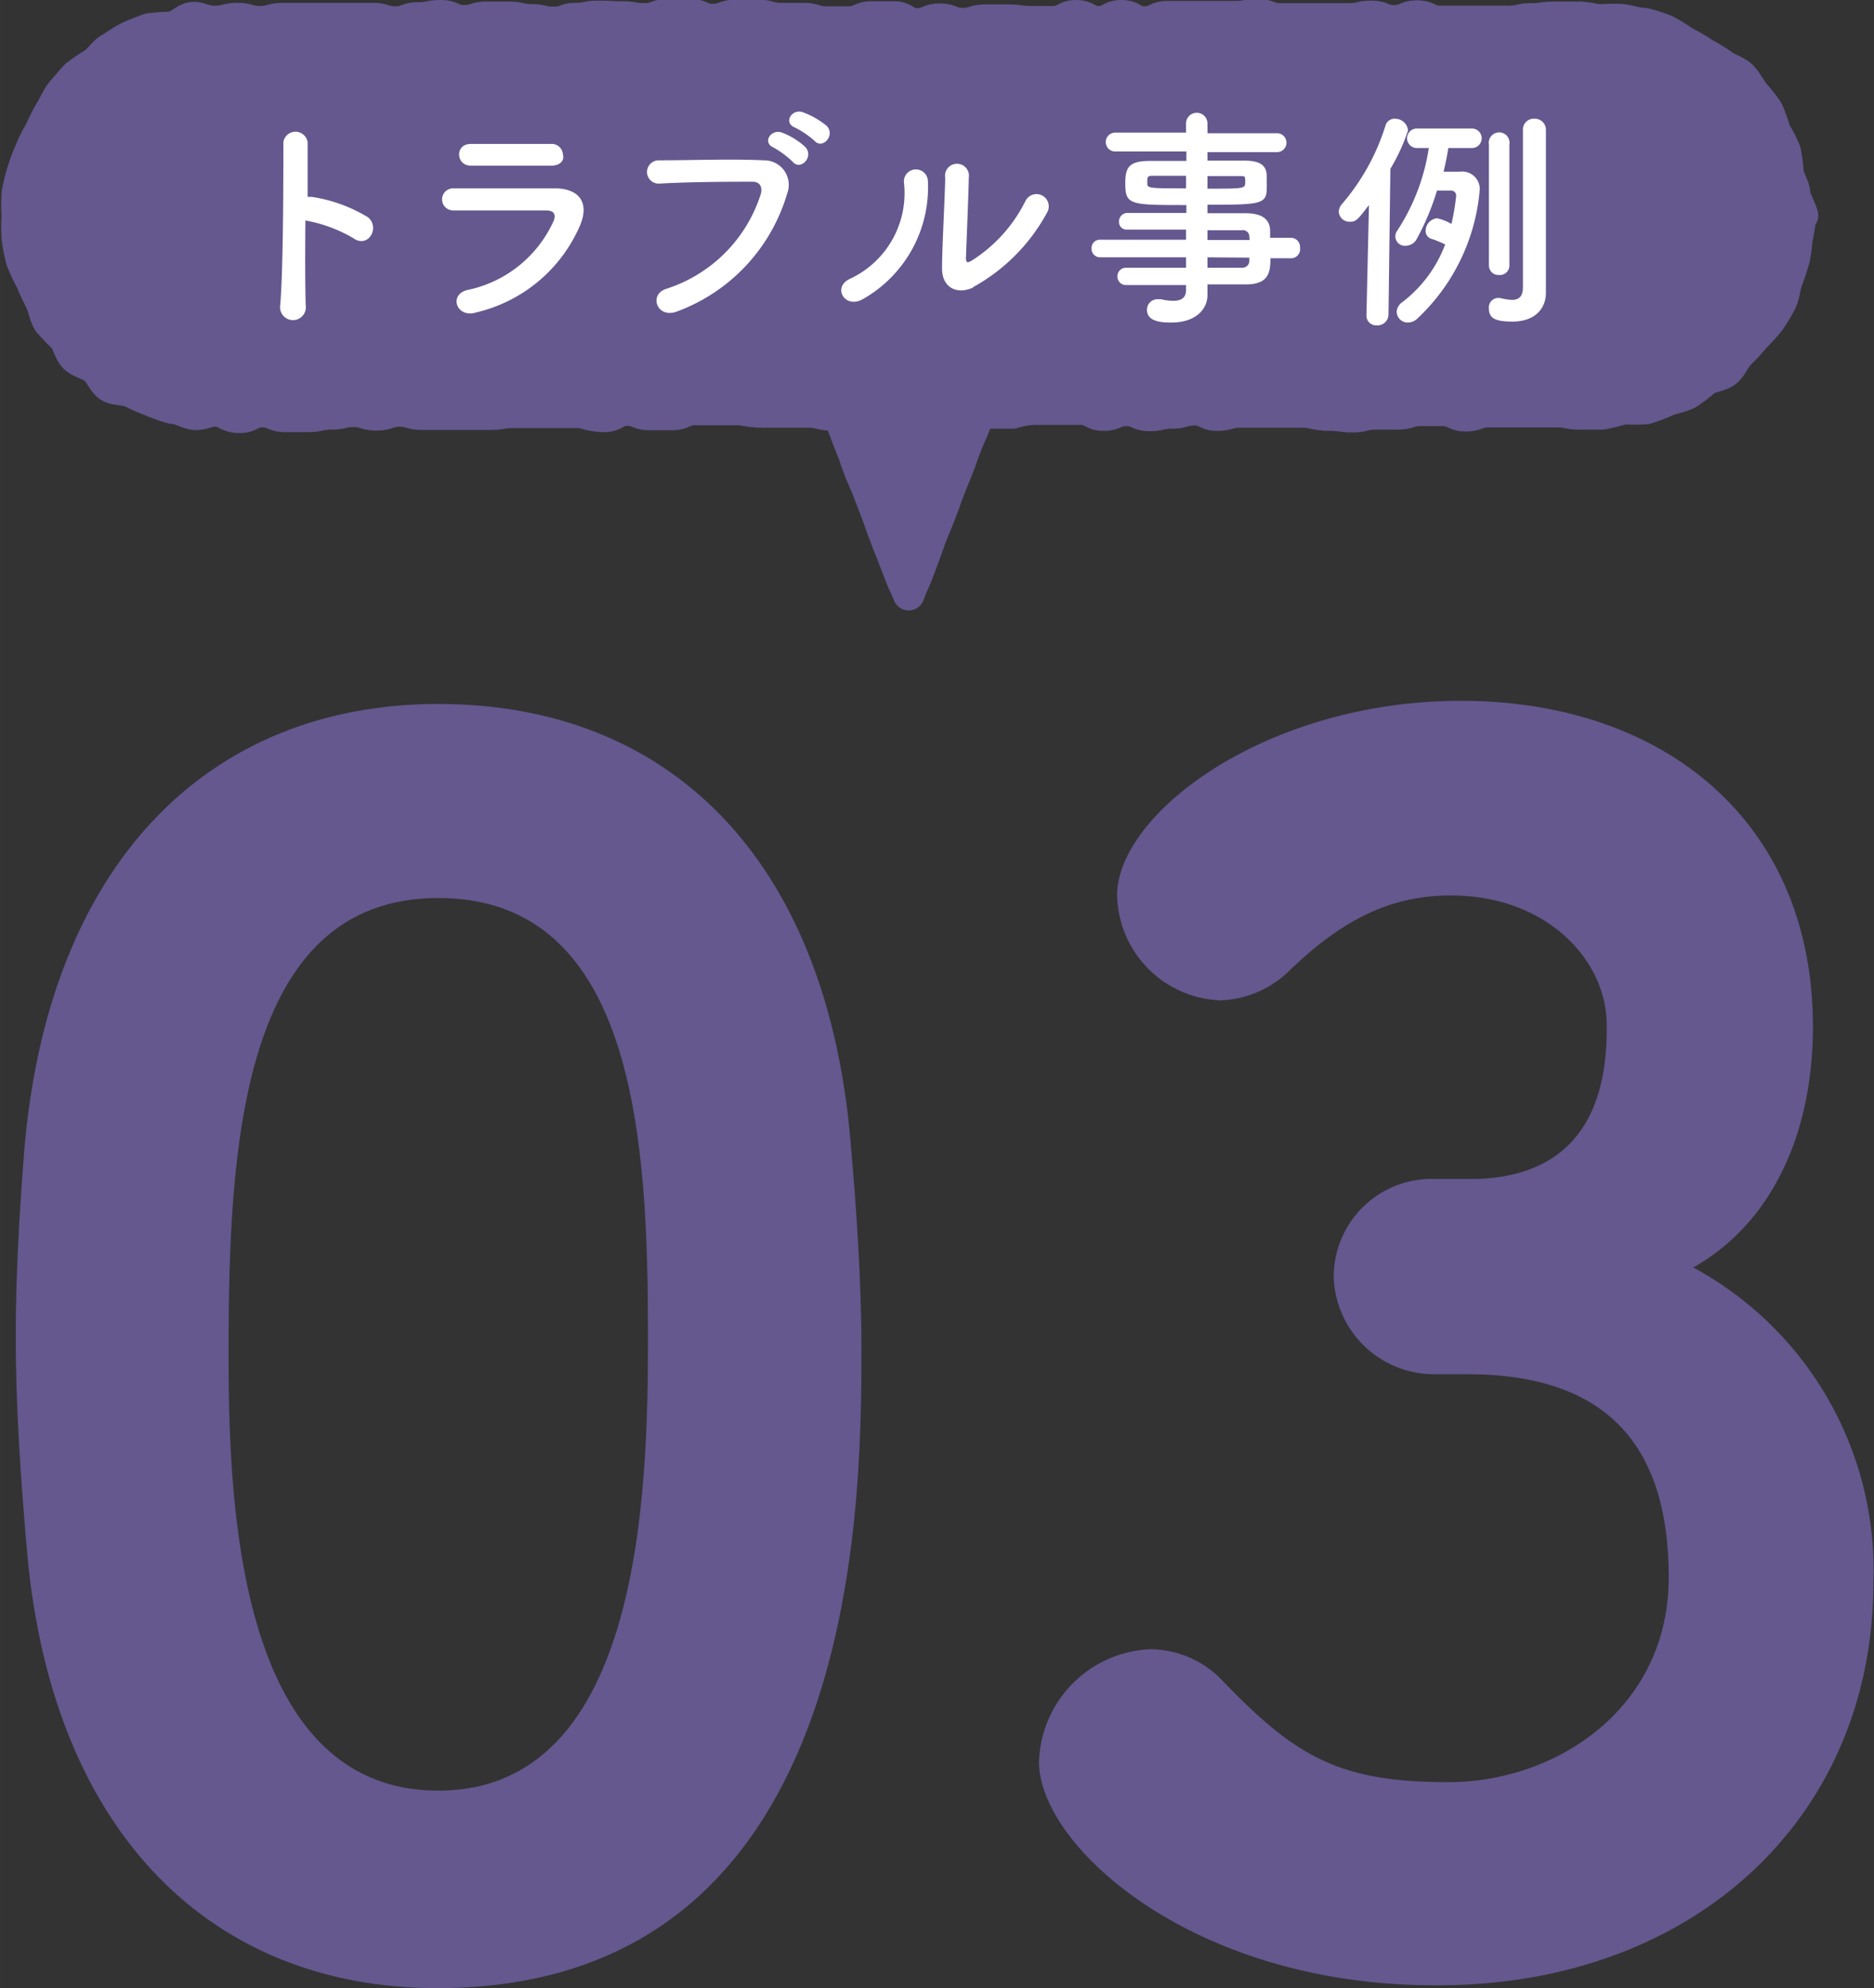
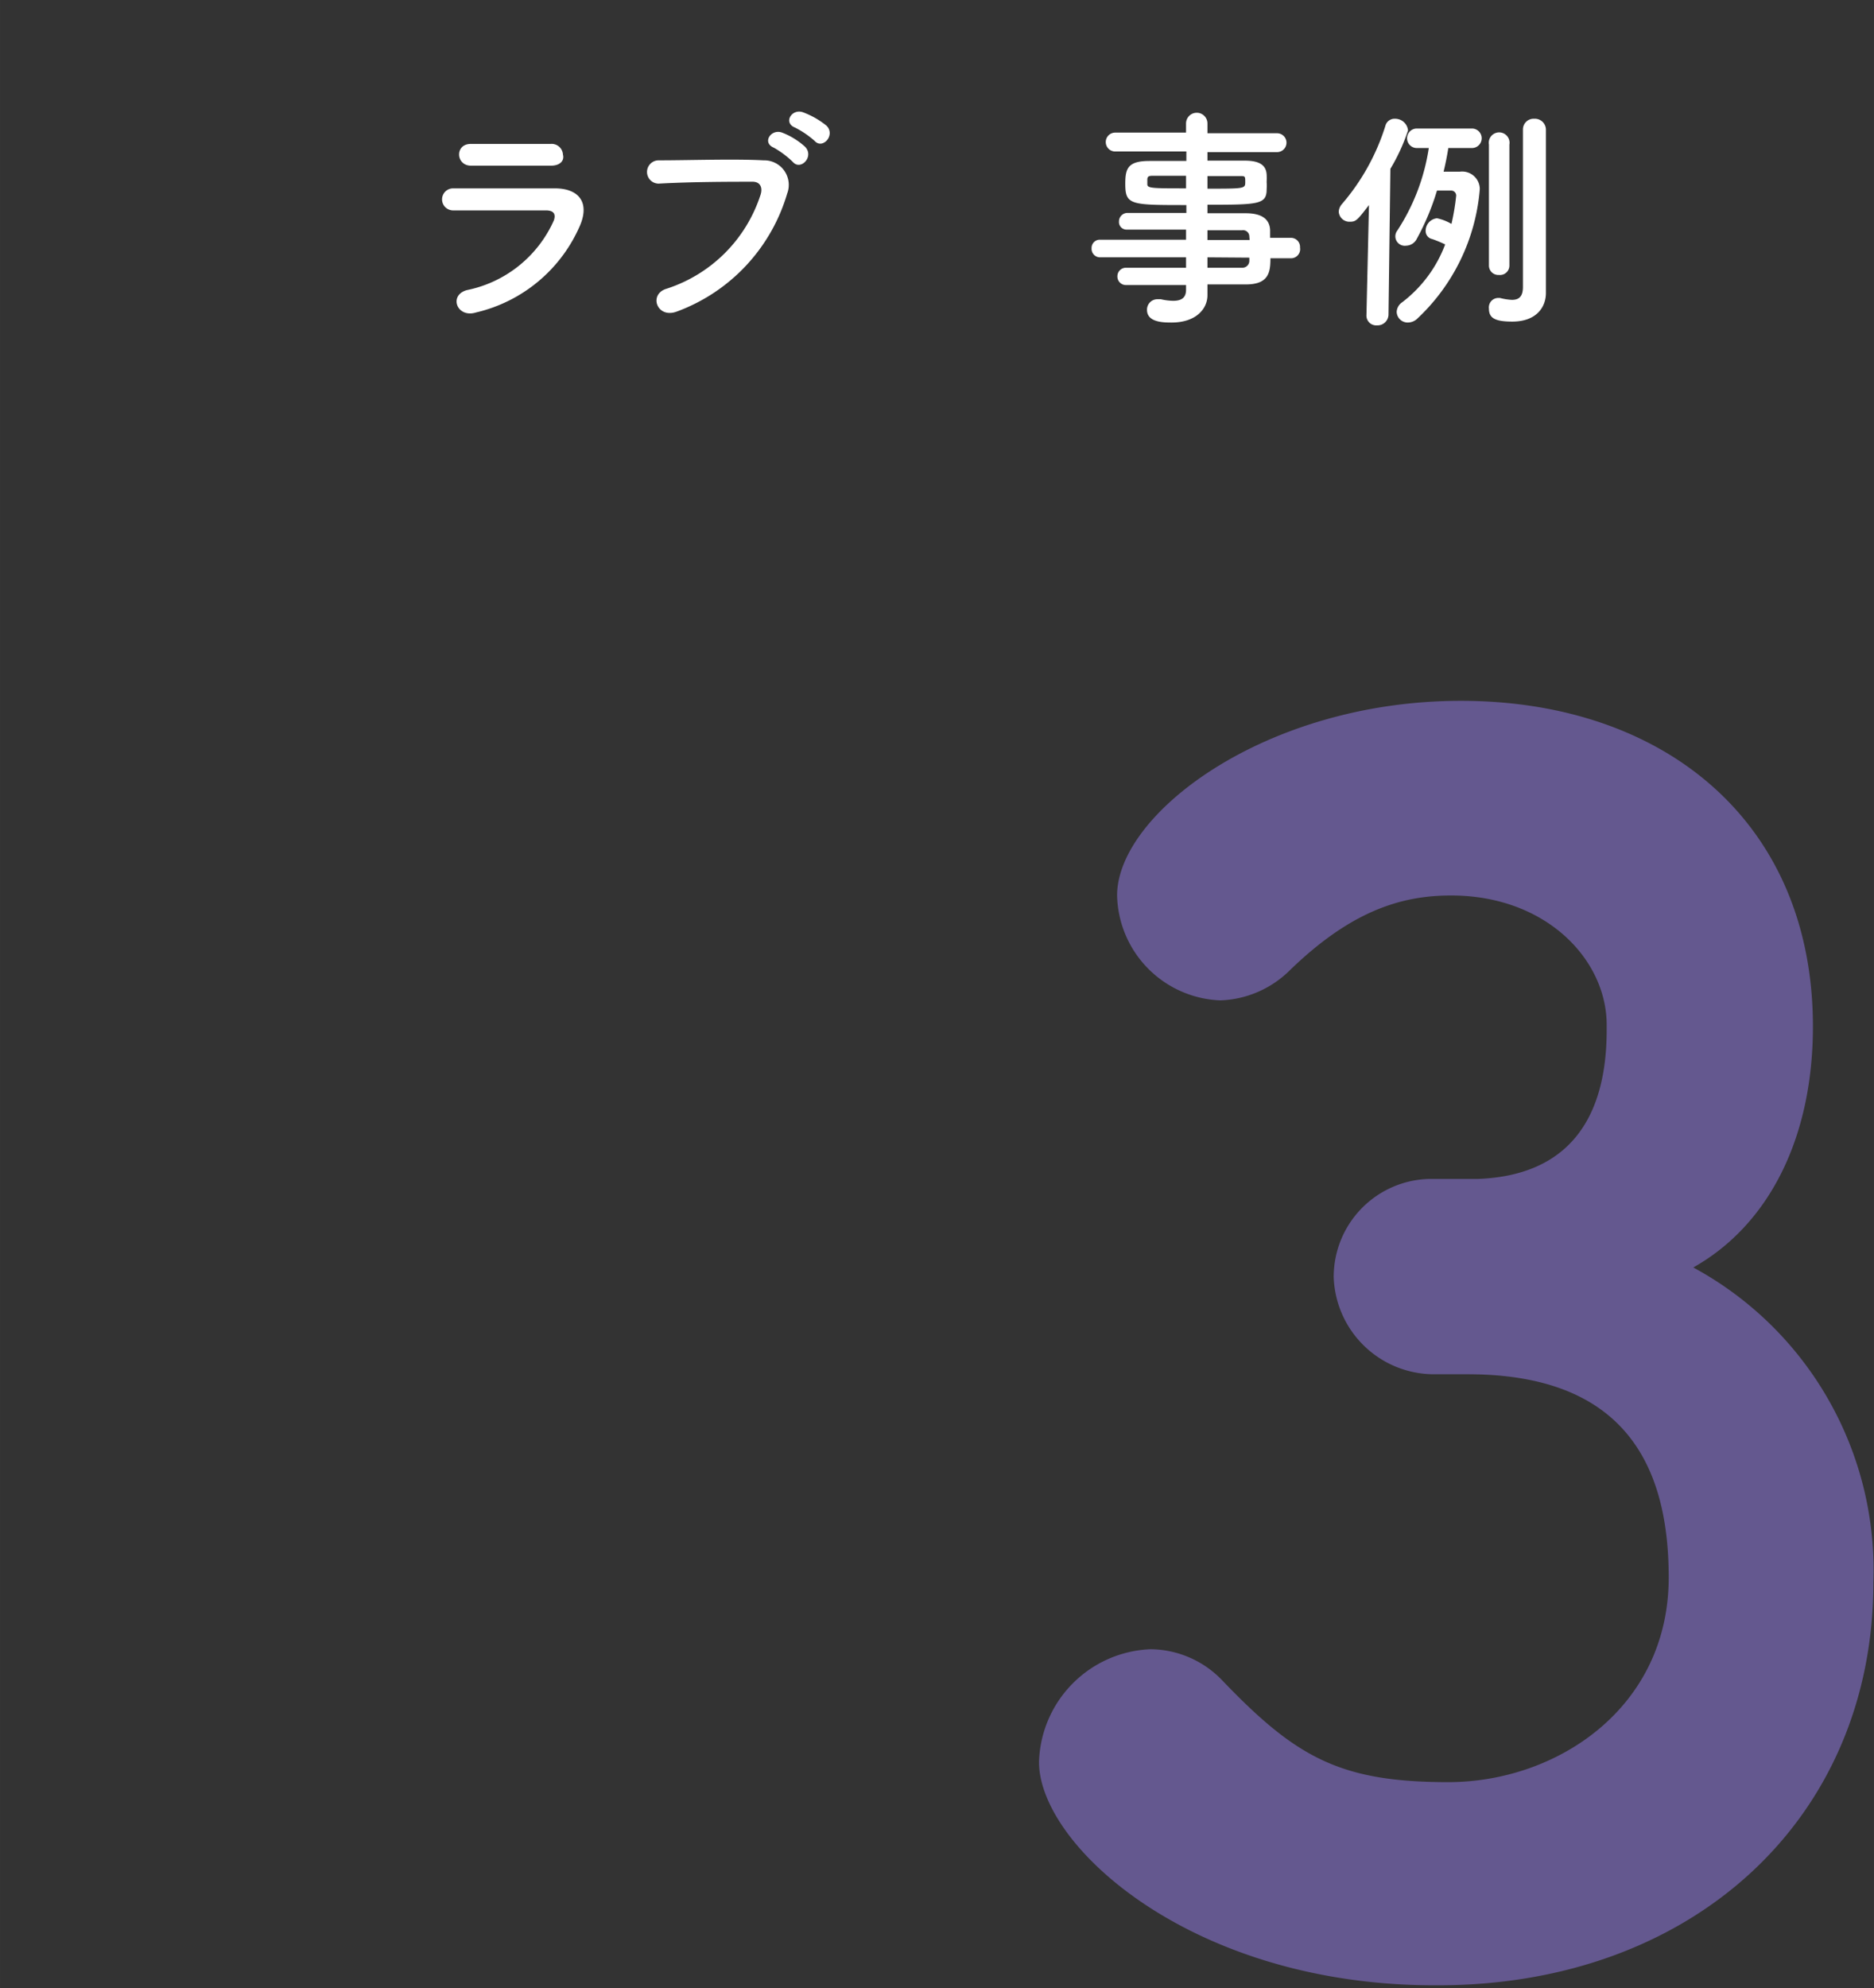
<svg xmlns="http://www.w3.org/2000/svg" height="22.27mm" viewBox="0 0 59.52 63.12" width="21mm">
  <rect x="0" y="0" width="59.52" height="63.12" fill="#333333" stroke="none" />
-   <path d="m.87 49.39c-.21-2.39-.37-4.68-.37-6.97 0-1.92.11-3.79.26-5.77.73-9.2 5.83-14.3 13.16-14.3s12.27 4.89 13.08 13.73c.2 2.29.36 4.52.36 6.76 0 5.15-.1 20.28-13.47 20.28-7.15 0-12.19-4.89-13.02-13.73zm19.71-7c0-6.08-.37-13.88-6.66-13.88s-6.66 8-6.66 14.4c0 4.42.16 13.94 6.66 13.94s6.66-9.64 6.66-14.43z" fill="#64588f" />
  <path d="m42.36 40.55a3.11 3.11 0 0 1 3-3.12h1.56c2.86-.1 4.11-1.87 4.11-4.73v-.16c0-2.08-1.93-4.11-4.94-4.11-1.56 0-3.17.47-5.15 2.4a3.29 3.29 0 0 1 -2.18.93 3.41 3.41 0 0 1 -3.28-3.33c0-2.6 4.73-6.18 10.92-6.18 6.45 0 11.18 3.84 11.18 10.34 0 3.54-1.4 6.3-3.8 7.65a10.92 10.92 0 0 1 5.72 10c0 7.48-5.72 12.79-13.83 12.79-7.78.04-12.67-4.43-12.67-7.09a3.69 3.69 0 0 1 3.54-3.58 3.19 3.19 0 0 1 2.29 1c2.34 2.44 3.74 3.22 7.17 3.22s7-2.34 7-6.5c0-3.74-1.56-6.45-6.39-6.45h-1.1a3.19 3.19 0 0 1 -3.15-3.08z" fill="#64588f" />
-   <path d="m57 6.18c0-.24-.16-.45-.21-.68a5.21 5.21 0 0 0 -.09-.69 3.73 3.73 0 0 0 -.32-.63 5.35 5.35 0 0 0 -.24-.67 4.61 4.61 0 0 0 -.4-.51c-.15-.18-.25-.41-.42-.58s-.43-.22-.62-.37a5.8 5.8 0 0 0 -.59-.36 4.48 4.48 0 0 0 -.6-.35 5.39 5.39 0 0 0 -.6-.37 5.39 5.39 0 0 0 -.68-.22c-.22 0-.46-.09-.7-.12s-.47 0-.7 0-.37-.08-.73-.08-.37 0-.74 0-.36.05-.72.05-.37.08-.73.08h-2.17c-.37 0-.37-.17-.73-.17s-.36.15-.73.15-.36-.14-.72-.14-.36.08-.73.08-.36 0-.72 0h-1.44c-.36 0-.36-.13-.73-.13s-.36.06-.72.06h-.72c-.36 0-.36 0-.72 0s-.36 0-.71 0-.36.17-.73.17-.34-.2-.72-.2-.36.19-.72.19-.36-.19-.72-.19-.37.19-.73.19h-.72c-.36 0-.36-.05-.72-.05s-.36 0-.72 0-.36.11-.72.11-.36-.14-.72-.14-.37.15-.73.15-.36-.22-.72-.22-.36 0-.72 0-.36.16-.72.16-.36 0-.72 0-.36-.11-.72-.11-.36 0-.72 0-.36-.1-.72-.1-.36 0-.72 0-.36.13-.72.13-.36-.15-.72-.15h-.72c-.36 0-.36.13-.72.13s-.36-.06-.72-.06-.36-.02-.76-.02-.36.07-.72.07-.28.12-.68.12-.36-.08-.72-.08-.35-.08-.71-.08-.36 0-.72 0-.36.11-.72.11-.35-.16-.73-.16-.36.07-.72.07-.36.13-.72.13-.36-.11-.72-.11-.36 0-.72 0-.36 0-.71 0h-.71c-.36 0-.36 0-.72 0s-.36.1-.72.1-.36-.1-.72-.1-.35.09-.71.09-.48-.14-.71-.12-.44.26-.66.31a5.68 5.68 0 0 0 -.72.05c-.22.08-.44.16-.65.26s-.41.25-.61.37-.33.34-.48.45a6.1 6.1 0 0 0 -.59.4c-.16.17-.31.35-.46.53s-.23.41-.36.61a6 6 0 0 0 -.31.62 4 4 0 0 0 -.31.62 4.86 4.86 0 0 0 -.25.67 5 5 0 0 0 -.17.69 5.56 5.56 0 0 0 0 .71 5.49 5.49 0 0 0 0 .7 5.25 5.25 0 0 0 .13.69 5.21 5.21 0 0 0 .32.69c.08.22.19.42.29.63s.13.46.25.66a5.9 5.9 0 0 0 .49.51c.14.19.18.47.35.63s.45.2.63.35.27.44.46.56.5.08.71.18.42.2.64.28a5.16 5.16 0 0 0 .66.23c.22 0 .45.16.68.19s.47-.11.71-.11.36.21.73.21.36-.18.73-.18.36.15.73.15h.72c.37 0 .37-.08.73-.08s.36-.08.72-.08.37.11.73.11.36-.12.72-.12.37.1.73.1.36 0 .72 0 .37 0 .73 0 .36 0 .72 0 .36-.06.72-.06h1.45.72s.36.13.72.13.36-.2.72-.2.36.14.72.14h.72c.36 0 .36-.16.72-.16h.72.73s.36.08.72.08.36 0 .72 0 .36 0 .72 0 .36.09.72.09a.71.71 0 0 0 .23 0c0 .08.07.16.13.32.13.34.12.34.26.68s.12.34.25.68.14.33.28.67l.26.68c.13.33.12.34.25.68s.12.34.26.67l.26.68c.13.33.15.33.28.65.12-.32.14-.32.27-.65l.26-.69c.13-.34.11-.34.25-.68s.14-.33.27-.67.12-.35.25-.68.14-.34.27-.67.12-.35.25-.68.15-.34.28-.67l.15-.38h.34.72s.36-.12.72-.12.36 0 .72 0h.72c.36 0 .36.19.72.19s.36-.15.73-.15.36.16.72.16.36-.08.72-.08.36-.1.72-.1.36.17.72.17.36-.1.71-.1h1.44.72s.35.1.71.1.36.05.72.05.36-.09.72-.09h.71c.36 0 .36-.11.72-.11h.72c.36 0 .36.17.72.17s.36-.13.72-.13h.73.72s.36 0 .72 0 .36.07.72.07.36 0 .72 0a5.78 5.78 0 0 0 .69-.17 5.53 5.53 0 0 0 .71 0 5.26 5.26 0 0 0 .66-.25c.22-.08.45-.12.66-.22a4 4 0 0 0 .56-.43c.2-.12.49-.13.67-.28s.26-.4.43-.57a5.68 5.68 0 0 0 .47-.51 5.66 5.66 0 0 0 .47-.52 5.51 5.51 0 0 0 .37-.61c.1-.21.11-.46.19-.68s.16-.44.22-.67.07-.46.1-.69a5.65 5.65 0 0 0 .11-.7h.06c-.05-.2-.19-.43-.25-.66z" fill="#64588f" />
-   <path d="m57 6.18c0-.24-.16-.45-.21-.68a5.21 5.21 0 0 0 -.09-.69 3.73 3.73 0 0 0 -.32-.63 5.35 5.35 0 0 0 -.24-.67 4.61 4.61 0 0 0 -.4-.51c-.15-.18-.25-.41-.42-.58s-.43-.22-.62-.37a5.8 5.8 0 0 0 -.59-.36 4.48 4.48 0 0 0 -.6-.35 5.39 5.39 0 0 0 -.6-.37 5.39 5.39 0 0 0 -.68-.22c-.22 0-.46-.09-.7-.12s-.47 0-.7 0-.37-.08-.73-.08-.37 0-.74 0-.36.05-.72.05-.37.08-.73.08h-2.17c-.37 0-.37-.17-.73-.17s-.36.15-.73.15-.36-.14-.72-.14-.36.08-.73.08-.36 0-.72 0h-1.44c-.36 0-.36-.13-.73-.13s-.36.06-.72.06h-.72c-.36 0-.36 0-.72 0s-.36 0-.71 0-.36.17-.73.17-.34-.2-.72-.2-.36.19-.72.19-.36-.19-.72-.19-.37.19-.73.19h-.72c-.36 0-.36-.05-.72-.05s-.36 0-.72 0-.36.11-.72.11-.36-.14-.72-.14-.37.15-.73.15-.36-.22-.72-.22-.36 0-.72 0-.36.16-.72.16-.36 0-.72 0-.36-.11-.72-.11-.36 0-.72 0-.36-.1-.72-.1-.36 0-.72 0-.36.13-.72.13-.36-.15-.72-.15h-.72c-.36 0-.36.13-.72.13s-.36-.06-.72-.06-.36-.02-.76-.02-.36.07-.72.07-.28.12-.68.12-.36-.08-.72-.08-.35-.08-.71-.08-.36 0-.72 0-.36.11-.72.11-.35-.16-.73-.16-.36.07-.72.07-.36.13-.72.13-.36-.11-.72-.11-.36 0-.72 0-.36 0-.71 0h-.71c-.36 0-.36 0-.72 0s-.36.1-.72.1-.36-.1-.72-.1-.35.09-.71.09-.48-.14-.71-.12-.44.26-.66.31a5.68 5.68 0 0 0 -.72.05c-.22.08-.44.16-.65.26s-.41.25-.61.37-.33.34-.48.45a6.1 6.1 0 0 0 -.59.4c-.16.17-.31.35-.46.53s-.23.41-.36.61a6 6 0 0 0 -.31.62 4 4 0 0 0 -.31.62 4.86 4.86 0 0 0 -.25.67 5 5 0 0 0 -.17.69 5.56 5.56 0 0 0 0 .71 5.49 5.49 0 0 0 0 .7 5.25 5.25 0 0 0 .13.69 5.21 5.21 0 0 0 .32.69c.08.22.19.42.29.63s.13.46.25.66a5.9 5.9 0 0 0 .49.51c.14.19.18.47.35.63s.45.2.63.35.27.44.46.56.5.08.71.18.42.2.64.28a5.16 5.16 0 0 0 .66.23c.22 0 .45.16.68.19s.47-.11.71-.11.36.21.73.21.36-.18.73-.18.36.15.73.15h.72c.37 0 .37-.08.73-.08s.36-.08.72-.08.37.11.73.11.36-.12.72-.12.37.1.73.1.36 0 .72 0 .37 0 .73 0 .36 0 .72 0 .36-.06.72-.06h1.45.72s.36.13.72.13.36-.2.72-.2.36.14.72.14h.72c.36 0 .36-.16.72-.16h.72.73s.36.08.72.08.36 0 .72 0 .36 0 .72 0 .36.09.72.09a.71.71 0 0 0 .23 0c0 .08.07.16.13.32.13.34.12.34.26.68s.12.34.25.68.14.33.28.67l.26.68c.13.33.12.34.25.68s.12.34.26.67l.26.68c.13.33.15.33.28.65.12-.32.14-.32.27-.65l.26-.69c.13-.34.11-.34.25-.68s.14-.33.27-.67.12-.35.25-.68.14-.34.27-.67.12-.35.25-.68.15-.34.28-.67l.15-.38h.34.72s.36-.12.72-.12.36 0 .72 0h.72c.36 0 .36.19.72.19s.36-.15.73-.15.36.16.72.16.36-.08.72-.08.36-.1.72-.1.36.17.72.17.36-.1.71-.1h1.44.72s.35.1.71.1.36.05.72.05.36-.09.72-.09h.71c.36 0 .36-.11.72-.11h.72c.36 0 .36.17.72.17s.36-.13.72-.13h.73.72s.36 0 .72 0 .36.07.72.07.36 0 .72 0a5.78 5.78 0 0 0 .69-.17 5.53 5.53 0 0 0 .71 0 5.26 5.26 0 0 0 .66-.25c.22-.08.45-.12.66-.22a4 4 0 0 0 .56-.43c.2-.12.49-.13.67-.28s.26-.4.43-.57a5.68 5.68 0 0 0 .47-.51 5.66 5.66 0 0 0 .47-.52 5.51 5.51 0 0 0 .37-.61c.1-.21.11-.46.19-.68s.16-.44.22-.67.07-.46.1-.69a5.65 5.65 0 0 0 .11-.7h.06c-.05-.2-.19-.43-.25-.66z" fill="none" stroke="#64588f" stroke-linecap="round" stroke-linejoin="round" />
  <g fill="#fff">
-     <path d="m9.71 9.69a.41.41 0 1 1 -.81 0c.1-1.18.1-4.11.1-5.18a.39.39 0 0 1 .77 0v1.74h.13a4.8 4.8 0 0 1 1.79.65c.39.33 0 1-.47.66a4.63 4.63 0 0 0 -1.52-.56c-.01 1-.01 2.08.01 2.69z" />
    <path d="m15.12 9.92c-.61.19-.88-.55-.29-.71a3.86 3.86 0 0 0 2.76-2.21c.07-.2 0-.32-.25-.32-.76 0-2.15 0-2.95 0a.35.35 0 1 1 0-.7h3.23c.75 0 1.11.43.81 1.16a4.78 4.78 0 0 1 -3.31 2.78zm2.38-4.66c-.71 0-1.73 0-2.54 0-.49 0-.52-.7 0-.69h2.52a.36.36 0 0 1 .4.34c.05.18-.08.35-.38.35z" />
    <path d="m21.16 9.17a4.63 4.63 0 0 0 3-3c.06-.2 0-.39-.24-.4-.73 0-1.91 0-3 .06a.37.37 0 1 1 0-.74c1 0 2.38-.05 3.33 0a.78.78 0 0 1 .75 1.06 5.71 5.71 0 0 1 -3.5 3.74c-.63.24-.91-.54-.34-.72zm3.42-4.48c-.39-.16-.09-.61.26-.48a2.33 2.33 0 0 1 .73.45c.3.31-.14.77-.39.48a2.94 2.94 0 0 0 -.6-.45zm.67-.64c-.38-.15-.11-.6.24-.49a2.64 2.64 0 0 1 .76.43c.3.3-.13.77-.38.48a2.94 2.94 0 0 0 -.62-.42z" />
-     <path d="m27 8.85a3 3 0 0 0 1.71-3.06.38.38 0 1 1 .76-.06 4.08 4.08 0 0 1 -2.07 3.77c-.57.32-.98-.39-.4-.65zm3.92.27c-.48.24-1 .05-1-.6s.1-2.44.1-2.88a.38.38 0 1 1 .75 0c0 .29-.08 2.26-.09 2.51s.08.18.22.1a4.73 4.73 0 0 0 1.67-1.87.39.39 0 1 1 .68.38 5.92 5.92 0 0 1 -2.35 2.36z" />
    <path d="m40.35 8.2c0 .44-.05.83-.78.83h-1.22v.34c0 .45-.38.87-1.14.87-.24 0-.78 0-.78-.4a.33.33 0 0 1 .33-.34h.11a1.81 1.81 0 0 0 .39.05c.23 0 .41-.07.41-.35v-.15h-1.9a.27.27 0 0 1 -.28-.28.27.27 0 0 1 .28-.27h1.9v-.33h-2.74a.27.27 0 0 1 -.26-.29.26.26 0 0 1 .26-.27h2.74v-.32h-1.89a.24.24 0 0 1 -.24-.26.27.27 0 0 1 .28-.27h1.86v-.25c-1.78 0-1.94 0-1.94-.68 0-.49.09-.72.77-.72h1.17v-.3h-2.26a.3.3 0 1 1 0-.6h2.25v-.29a.34.34 0 0 1 .68 0v.31h2.21a.3.3 0 1 1 0 .6h-2.21v.27h1.18c.47 0 .68.14.7.44a2.32 2.32 0 0 1 0 .24 1.52 1.52 0 0 1 0 .23c0 .48-.26.49-1.88.49v.27h1.21c.48 0 .76.16.78.53v.25h.66a.29.29 0 0 1 .29.31.29.29 0 0 1 -.29.34zm-2.68-2.62h-1c-.16 0-.22 0-.23.11v.16c0 .13.17.13 1.23.13zm.68.41c1.18 0 1.2 0 1.2-.21s0-.19-.25-.19h-.95zm1.33 1.52a.2.2 0 0 0 -.23-.2h-1.1v.31h1.34zm-1.33.66v.33h1.1a.22.22 0 0 0 .23-.21s0-.08 0-.11z" />
    <path d="m43.4 10 .08-3.49c-.37.48-.41.53-.61.53a.34.34 0 0 1 -.35-.32.4.4 0 0 1 .1-.24 7 7 0 0 0 1.38-2.48.3.3 0 0 1 .31-.23.41.41 0 0 1 .41.37 6 6 0 0 1 -.56 1.22l-.06 4.64a.35.35 0 0 1 -.37.33.31.31 0 0 1 -.33-.33zm2.6-5.3q-.06.38-.15.75h.52a.56.56 0 0 1 .63.55 6.33 6.33 0 0 1 -2 4.13.44.44 0 0 1 -.29.11.35.35 0 0 1 -.35-.34.39.39 0 0 1 .17-.3 4.13 4.13 0 0 0 1.37-1.84 3.89 3.89 0 0 0 -.41-.17.26.26 0 0 1 -.21-.26.4.4 0 0 1 .36-.4 1.48 1.48 0 0 1 .46.18 7.32 7.32 0 0 0 .15-.9.16.16 0 0 0 -.16-.16h-.45a7.82 7.82 0 0 1 -.64 1.53.39.39 0 0 1 -.34.22.3.3 0 0 1 -.28-.48 6.58 6.58 0 0 0 1-2.62h-.38a.31.31 0 1 1 0-.62h1.75a.31.31 0 1 1 0 .62zm1.29-.11a.33.33 0 1 1 .65 0v3.84a.3.3 0 0 1 -.33.3.3.3 0 0 1 -.32-.3zm1.81 3.65v1.06c0 .46-.31.91-1.07.91-.56 0-.74-.12-.74-.41a.3.3 0 0 1 .28-.34h.07a1.86 1.86 0 0 0 .38.06c.21 0 .35-.09.35-.41 0 0 0-1.09 0-2.34 0-.93 0-1.95 0-2.65a.34.34 0 0 1 .36-.35.35.35 0 0 1 .37.36z" />
  </g>
</svg>